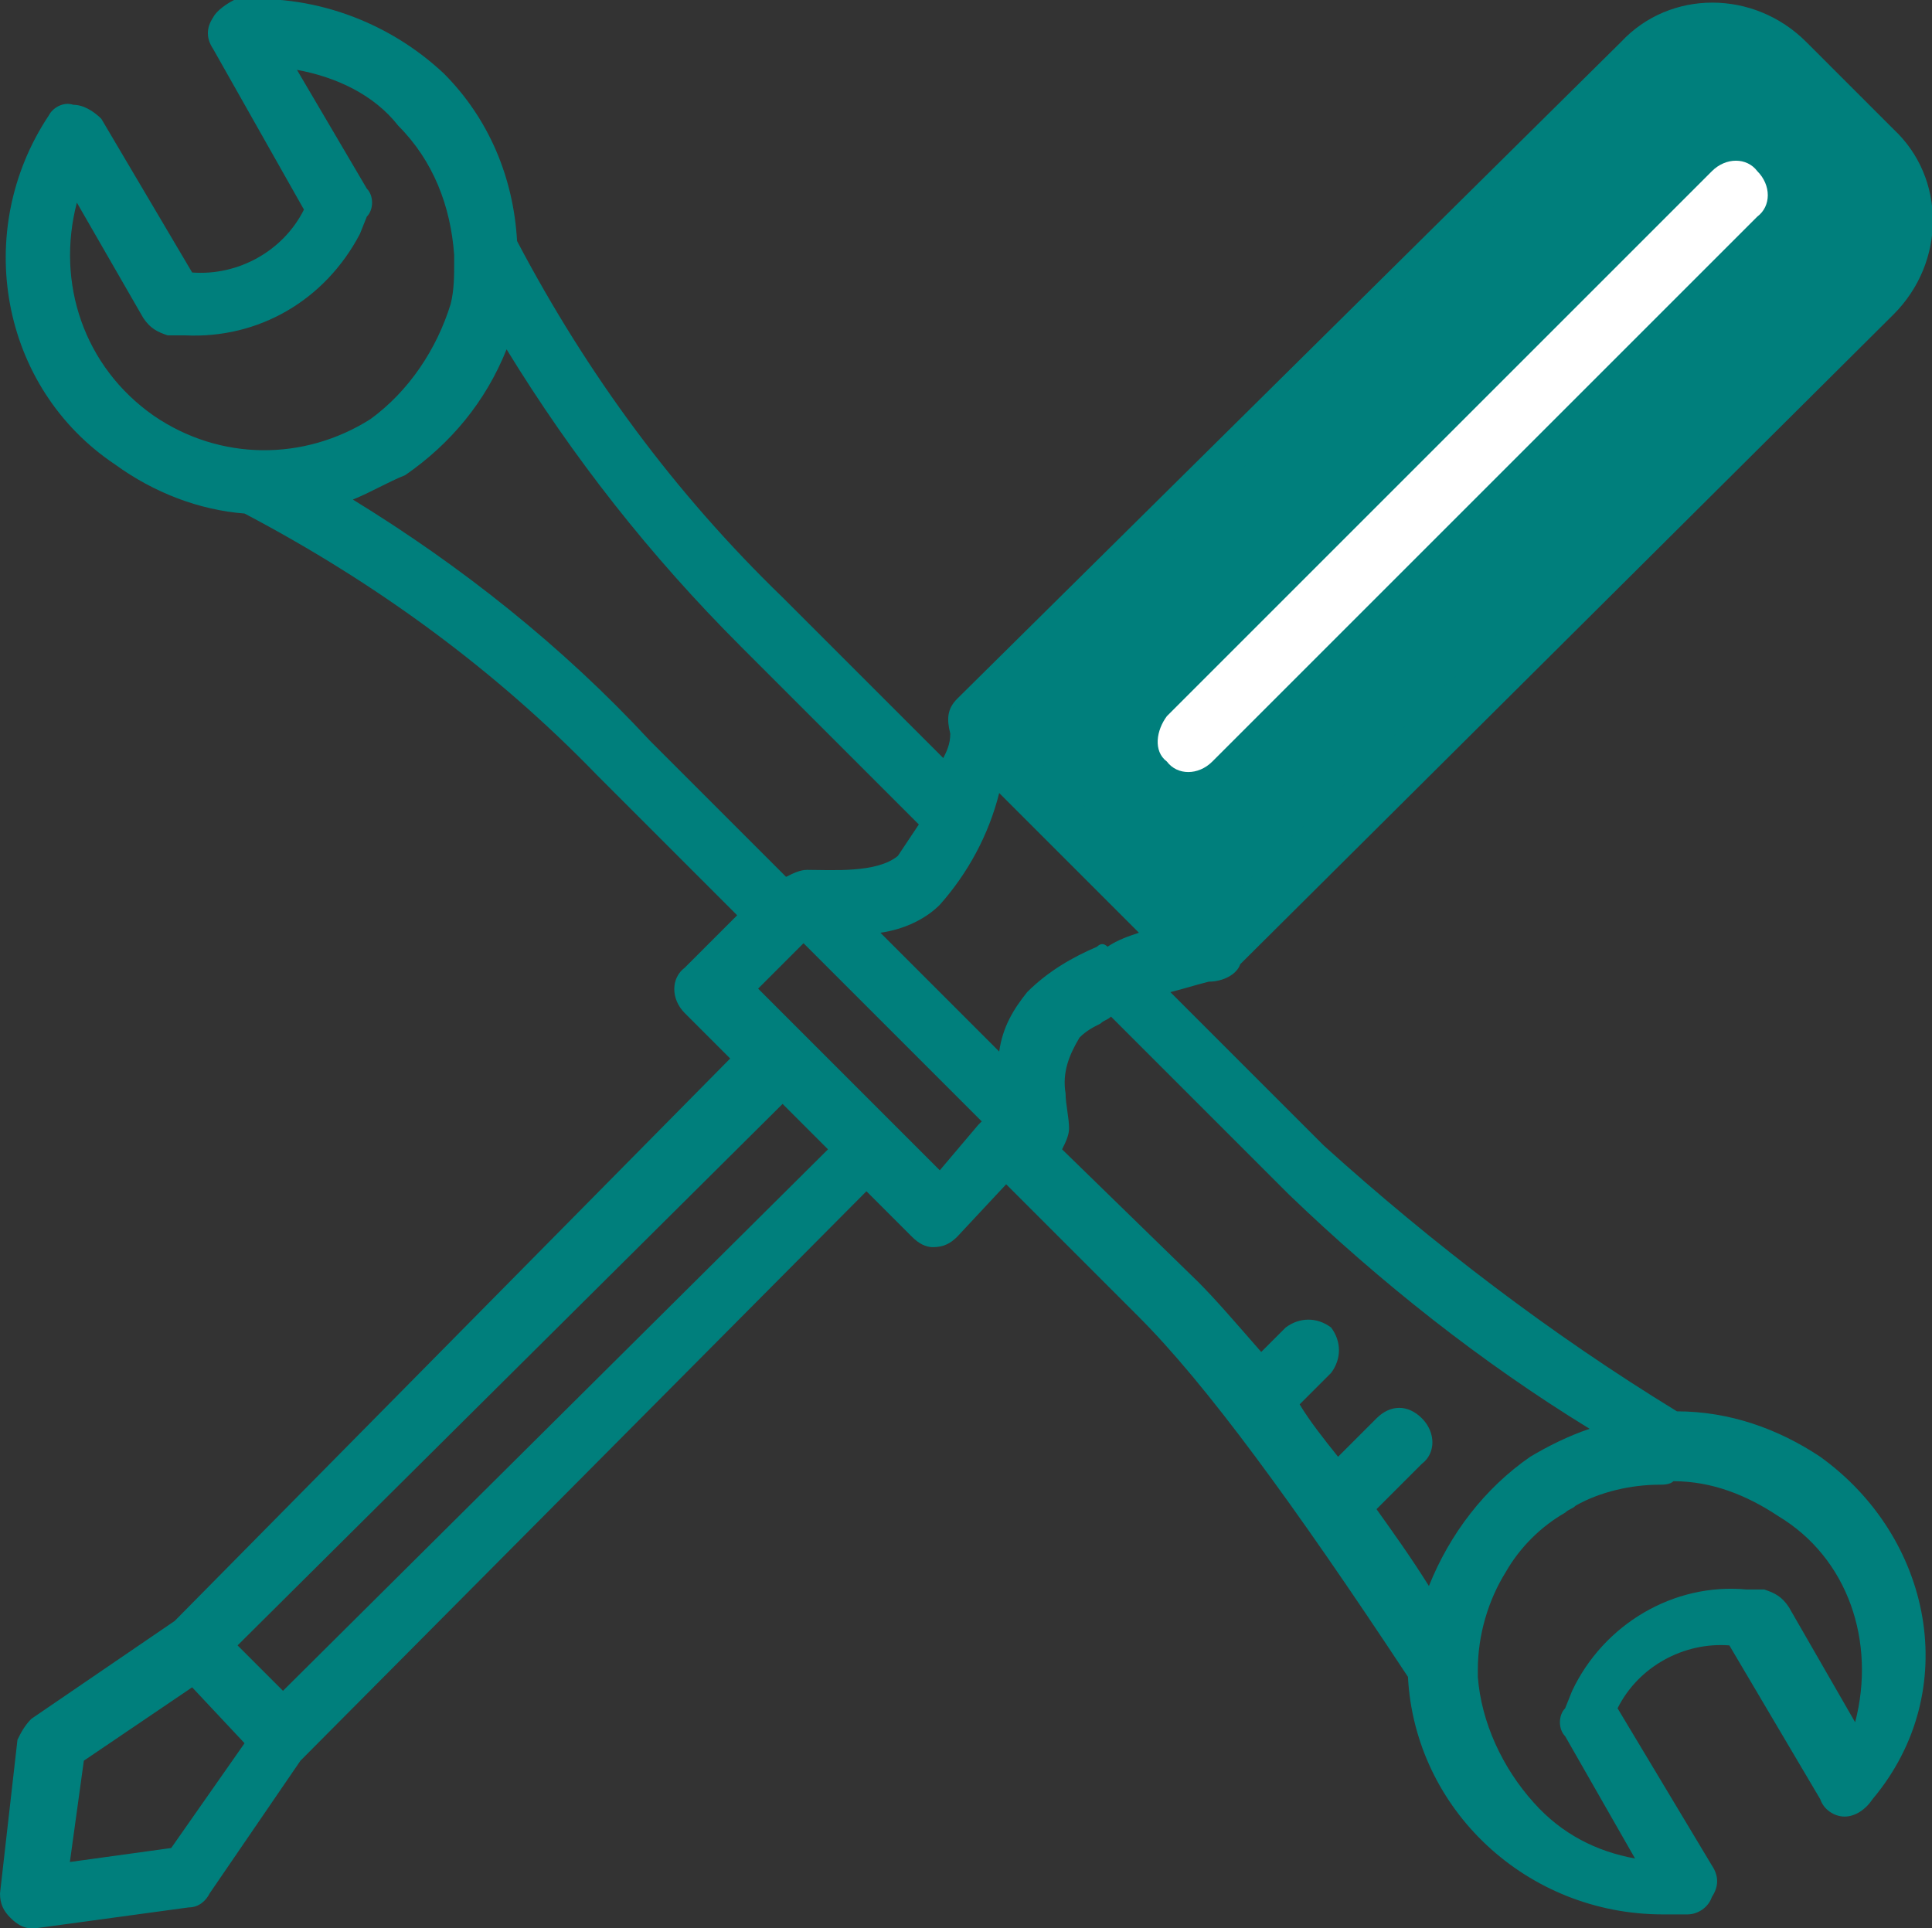
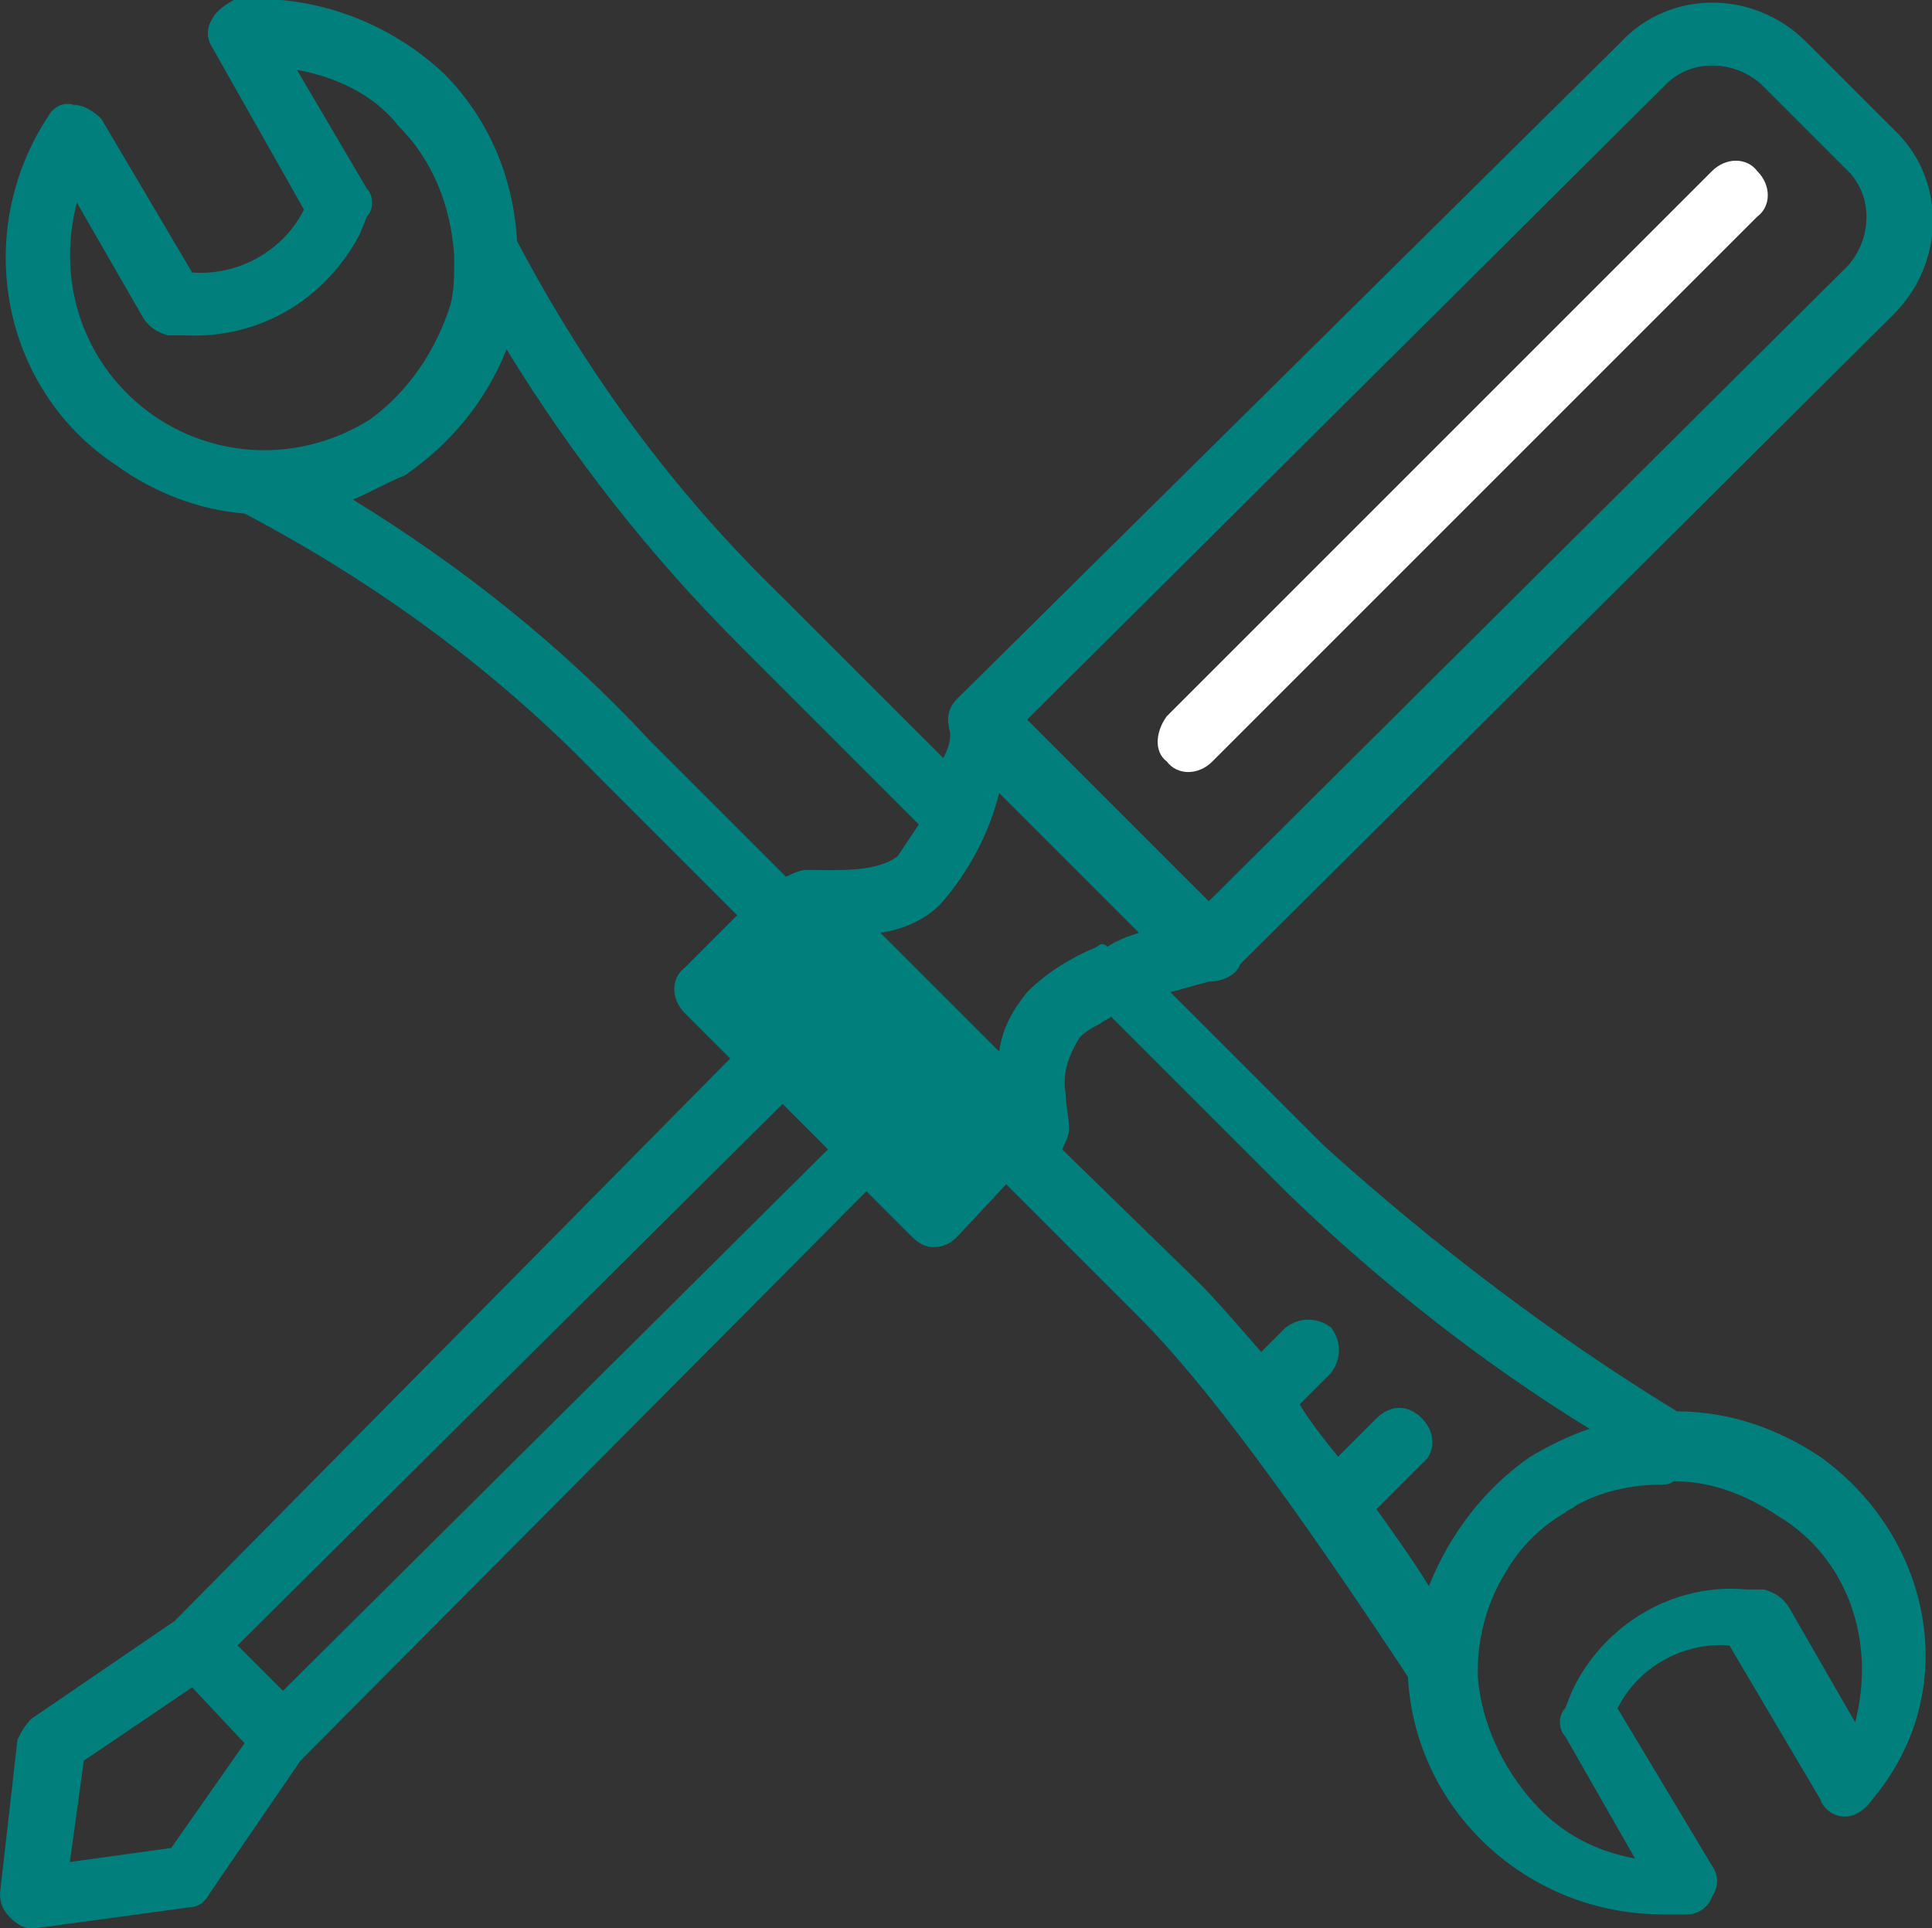
<svg xmlns="http://www.w3.org/2000/svg" version="1.1" id="レイヤー_1" x="0px" y="0px" viewBox="0 0 55.3 55.2" style="enable-background:new 0 0 55.3 55.2;" xml:space="preserve">
  <rect x="0" y="0" width="55.3" height="55.2" fill="#333333" stroke="none" />
  <style type="text/css">
	.st0{fill:#007F7C;}
	.st1{fill:#FFFFFF;}
</style>
  <g id="icon_n_02" transform="translate(1 -0.298)">
    <g id="グループ_16" transform="translate(-1 0.298)">
      <g id="グループ_15" transform="translate(0 0)">
-         <path id="パス_24" class="st0" d="M52.1,41.7c-1.2-0.8-2.6-1.3-4.1-1.3c-3.6-2.2-7-4.8-10.1-7.6l-4.4-4.4     c0.4-0.1,0.7-0.2,1.1-0.3c0.4,0,0.8-0.2,0.9-0.5L54.2,9c1.5-1.5,1.5-3.9,0-5.3l-2.5-2.5c-1.5-1.5-3.9-1.5-5.3,0L27.4,20     c-0.3,0.3-0.3,0.6-0.2,1c0,0.3-0.1,0.5-0.2,0.7l-4.6-4.6c-3.1-3-5.6-6.4-7.6-10.2c-0.1-1.8-0.8-3.5-2.1-4.8     c-1.6-1.5-3.8-2.3-6-2.1C6.5,0.1,6.2,0.3,6.1,0.5c-0.2,0.3-0.2,0.6,0,0.9L8.7,6C8.1,7.2,6.8,7.9,5.5,7.8L2.9,3.4     C2.7,3.2,2.4,3,2.1,3C1.8,2.9,1.5,3.1,1.4,3.3c-2.2,3.3-1.4,7.8,1.9,10c1.1,0.8,2.4,1.3,3.7,1.4c0,0,0,0,0,0     c3.8,2,7.2,4.5,10.1,7.5l4,4l-1.5,1.5c-0.4,0.3-0.4,0.9,0,1.3c0,0,0,0,0,0l1.3,1.3L5,46.4l-4.1,2.8c-0.2,0.2-0.3,0.4-0.4,0.6     L0,54.2c0,0.3,0.1,0.5,0.3,0.7c0.2,0.2,0.4,0.3,0.6,0.3H1l4.4-0.6c0.3,0,0.5-0.2,0.6-0.4l2.6-3.8c0,0,0.1-0.1,0.1-0.1l16.1-16.2     l1.3,1.3c0.2,0.2,0.4,0.3,0.6,0.3c0.3,0,0.5-0.1,0.7-0.3l1.4-1.5l3.8,3.8c1.9,1.9,4.4,5.3,7.7,10.3c0.2,3.8,3.4,6.8,7.3,6.8h0.7     c0.3,0,0.6-0.2,0.7-0.5c0.2-0.3,0.2-0.6,0-0.9l-2.7-4.5c0.6-1.2,1.9-1.9,3.2-1.8l2.6,4.4c0.1,0.3,0.4,0.5,0.7,0.5     c0.3,0,0.6-0.2,0.8-0.5C56.2,48.4,55.3,44,52.1,41.7z M31.4,27.1c-0.7,0.3-1.4,0.7-2,1.3c-0.4,0.5-0.7,1-0.8,1.7l-3.4-3.4     c0.7-0.1,1.3-0.4,1.7-0.8c0.8-0.9,1.4-2,1.7-3.2l4,4c-0.3,0.1-0.6,0.2-0.9,0.4C31.6,27,31.5,27,31.4,27.1z M47.7,2.4     c0.7-0.7,1.9-0.7,2.7,0l2.5,2.5c0.7,0.7,0.7,1.9,0,2.7L34.6,25.8l-5.2-5.2L47.7,2.4z M2.2,5.8l1.9,3.3c0.2,0.3,0.4,0.4,0.7,0.5     h0.5c2.1,0.1,4-1,5-2.9l0.2-0.5c0.2-0.2,0.2-0.6,0-0.8L8.5,2c1.1,0.2,2.2,0.7,2.9,1.6c1,1,1.5,2.3,1.6,3.7c0,0.1,0,0.2,0,0.2     c0,0.4,0,0.8-0.1,1.2c-0.4,1.3-1.2,2.5-2.3,3.3c-1.9,1.2-4.3,1.2-6.2-0.1C2.4,10.5,1.6,8.1,2.2,5.8z M10.1,14.3     c0.5-0.2,1-0.5,1.5-0.7c1.3-0.9,2.3-2.1,2.9-3.6c1.9,3.1,4.1,5.9,6.7,8.5l5.1,5.1c-0.2,0.3-0.4,0.6-0.6,0.9     c-0.6,0.5-1.9,0.4-2.6,0.4c-0.2,0-0.4,0.1-0.6,0.2l-3.9-3.9C16.1,18.5,13.2,16.2,10.1,14.3z M4.9,52.9l-2.9,0.4l0.4-2.9l3.1-2.1     L7,49.9L4.9,52.9z M8.1,48.4l-1.3-1.3l15.6-15.5l1.3,1.3L8.1,48.4z M26.9,33.5l-5.2-5.2l1.3-1.3l5.1,5.1c0,0-0.1,0.1-0.1,0.1     L26.9,33.5z M30.4,32.9c0.1-0.2,0.2-0.4,0.2-0.6l0,0c0-0.3-0.1-0.7-0.1-1c-0.1-0.6,0.1-1.1,0.4-1.6c0.2-0.2,0.4-0.3,0.6-0.4h0     c0.1-0.1,0.2-0.1,0.3-0.2l5.1,5.1c2.6,2.5,5.5,4.8,8.6,6.7c-0.6,0.2-1.2,0.5-1.7,0.8c-1.3,0.9-2.3,2.2-2.9,3.7     c-0.5-0.8-1-1.5-1.5-2.2l1.3-1.3c0.4-0.3,0.4-0.9,0-1.3s-0.9-0.4-1.3,0c0,0,0,0,0,0l-1.1,1.1c-0.4-0.5-0.8-1-1.1-1.5l0.9-0.9     c0.3-0.4,0.3-0.9,0-1.3c-0.4-0.3-0.9-0.3-1.3,0l-0.7,0.7c-0.7-0.8-1.3-1.5-1.8-2L30.4,32.9z M53.1,49.3L51.2,46     c-0.2-0.3-0.4-0.4-0.7-0.5H50c-2.1-0.2-4.1,1-5,2.9l-0.2,0.5c-0.2,0.2-0.2,0.6,0,0.8l2,3.5c-1.1-0.2-2.1-0.7-2.9-1.6     c-0.9-1-1.5-2.3-1.6-3.6c0-0.1,0-0.1,0-0.2c0-1,0.3-2,0.8-2.8l0,0l0,0c0.4-0.7,1-1.3,1.7-1.7c0.1-0.1,0.2-0.1,0.3-0.2     c0.7-0.4,1.6-0.6,2.4-0.6c0.1,0,0.3,0,0.4-0.1c1.1,0,2.1,0.4,3,1C52.9,44.6,53.7,47,53.1,49.3L53.1,49.3z" />
-         <path id="パス_26" class="st0" d="M28.6,20.7l5.9,5.7L54.2,7V5.1L49.9,1L47,1.5L28.6,20.7z" />
+         <path id="パス_24" class="st0" d="M52.1,41.7c-1.2-0.8-2.6-1.3-4.1-1.3c-3.6-2.2-7-4.8-10.1-7.6l-4.4-4.4     c0.4-0.1,0.7-0.2,1.1-0.3c0.4,0,0.8-0.2,0.9-0.5L54.2,9c1.5-1.5,1.5-3.9,0-5.3l-2.5-2.5c-1.5-1.5-3.9-1.5-5.3,0L27.4,20     c-0.3,0.3-0.3,0.6-0.2,1c0,0.3-0.1,0.5-0.2,0.7l-4.6-4.6c-3.1-3-5.6-6.4-7.6-10.2c-0.1-1.8-0.8-3.5-2.1-4.8     c-1.6-1.5-3.8-2.3-6-2.1C6.5,0.1,6.2,0.3,6.1,0.5c-0.2,0.3-0.2,0.6,0,0.9L8.7,6C8.1,7.2,6.8,7.9,5.5,7.8L2.9,3.4     C2.7,3.2,2.4,3,2.1,3C1.8,2.9,1.5,3.1,1.4,3.3c-2.2,3.3-1.4,7.8,1.9,10c1.1,0.8,2.4,1.3,3.7,1.4c0,0,0,0,0,0     c3.8,2,7.2,4.5,10.1,7.5l4,4l-1.5,1.5c-0.4,0.3-0.4,0.9,0,1.3c0,0,0,0,0,0l1.3,1.3L5,46.4l-4.1,2.8c-0.2,0.2-0.3,0.4-0.4,0.6     L0,54.2c0,0.3,0.1,0.5,0.3,0.7c0.2,0.2,0.4,0.3,0.6,0.3H1l4.4-0.6c0.3,0,0.5-0.2,0.6-0.4l2.6-3.8c0,0,0.1-0.1,0.1-0.1l16.1-16.2     l1.3,1.3c0.2,0.2,0.4,0.3,0.6,0.3c0.3,0,0.5-0.1,0.7-0.3l1.4-1.5l3.8,3.8c1.9,1.9,4.4,5.3,7.7,10.3c0.2,3.8,3.4,6.8,7.3,6.8h0.7     c0.3,0,0.6-0.2,0.7-0.5c0.2-0.3,0.2-0.6,0-0.9l-2.7-4.5c0.6-1.2,1.9-1.9,3.2-1.8l2.6,4.4c0.1,0.3,0.4,0.5,0.7,0.5     c0.3,0,0.6-0.2,0.8-0.5C56.2,48.4,55.3,44,52.1,41.7z M31.4,27.1c-0.7,0.3-1.4,0.7-2,1.3c-0.4,0.5-0.7,1-0.8,1.7l-3.4-3.4     c0.7-0.1,1.3-0.4,1.7-0.8c0.8-0.9,1.4-2,1.7-3.2l4,4c-0.3,0.1-0.6,0.2-0.9,0.4C31.6,27,31.5,27,31.4,27.1z M47.7,2.4     c0.7-0.7,1.9-0.7,2.7,0l2.5,2.5c0.7,0.7,0.7,1.9,0,2.7L34.6,25.8l-5.2-5.2L47.7,2.4z M2.2,5.8l1.9,3.3c0.2,0.3,0.4,0.4,0.7,0.5     h0.5c2.1,0.1,4-1,5-2.9l0.2-0.5c0.2-0.2,0.2-0.6,0-0.8L8.5,2c1.1,0.2,2.2,0.7,2.9,1.6c1,1,1.5,2.3,1.6,3.7c0,0.1,0,0.2,0,0.2     c0,0.4,0,0.8-0.1,1.2c-0.4,1.3-1.2,2.5-2.3,3.3c-1.9,1.2-4.3,1.2-6.2-0.1C2.4,10.5,1.6,8.1,2.2,5.8z M10.1,14.3     c0.5-0.2,1-0.5,1.5-0.7c1.3-0.9,2.3-2.1,2.9-3.6c1.9,3.1,4.1,5.9,6.7,8.5l5.1,5.1c-0.2,0.3-0.4,0.6-0.6,0.9     c-0.6,0.5-1.9,0.4-2.6,0.4c-0.2,0-0.4,0.1-0.6,0.2l-3.9-3.9C16.1,18.5,13.2,16.2,10.1,14.3z M4.9,52.9l-2.9,0.4l0.4-2.9l3.1-2.1     L7,49.9L4.9,52.9z M8.1,48.4l-1.3-1.3l15.6-15.5l1.3,1.3L8.1,48.4z M26.9,33.5l-5.2-5.2l5.1,5.1c0,0-0.1,0.1-0.1,0.1     L26.9,33.5z M30.4,32.9c0.1-0.2,0.2-0.4,0.2-0.6l0,0c0-0.3-0.1-0.7-0.1-1c-0.1-0.6,0.1-1.1,0.4-1.6c0.2-0.2,0.4-0.3,0.6-0.4h0     c0.1-0.1,0.2-0.1,0.3-0.2l5.1,5.1c2.6,2.5,5.5,4.8,8.6,6.7c-0.6,0.2-1.2,0.5-1.7,0.8c-1.3,0.9-2.3,2.2-2.9,3.7     c-0.5-0.8-1-1.5-1.5-2.2l1.3-1.3c0.4-0.3,0.4-0.9,0-1.3s-0.9-0.4-1.3,0c0,0,0,0,0,0l-1.1,1.1c-0.4-0.5-0.8-1-1.1-1.5l0.9-0.9     c0.3-0.4,0.3-0.9,0-1.3c-0.4-0.3-0.9-0.3-1.3,0l-0.7,0.7c-0.7-0.8-1.3-1.5-1.8-2L30.4,32.9z M53.1,49.3L51.2,46     c-0.2-0.3-0.4-0.4-0.7-0.5H50c-2.1-0.2-4.1,1-5,2.9l-0.2,0.5c-0.2,0.2-0.2,0.6,0,0.8l2,3.5c-1.1-0.2-2.1-0.7-2.9-1.6     c-0.9-1-1.5-2.3-1.6-3.6c0-0.1,0-0.1,0-0.2c0-1,0.3-2,0.8-2.8l0,0l0,0c0.4-0.7,1-1.3,1.7-1.7c0.1-0.1,0.2-0.1,0.3-0.2     c0.7-0.4,1.6-0.6,2.4-0.6c0.1,0,0.3,0,0.4-0.1c1.1,0,2.1,0.4,3,1C52.9,44.6,53.7,47,53.1,49.3L53.1,49.3z" />
        <path id="パス_25" class="st1" d="M33.4,21.8c0.3,0.4,0.9,0.4,1.3,0c0,0,0,0,0,0L50.3,6.2c0.4-0.3,0.4-0.9,0-1.3     c-0.3-0.4-0.9-0.4-1.3,0c0,0,0,0,0,0L33.4,20.5C33.1,20.9,33,21.5,33.4,21.8C33.4,21.8,33.4,21.8,33.4,21.8z" />
      </g>
    </g>
  </g>
</svg>